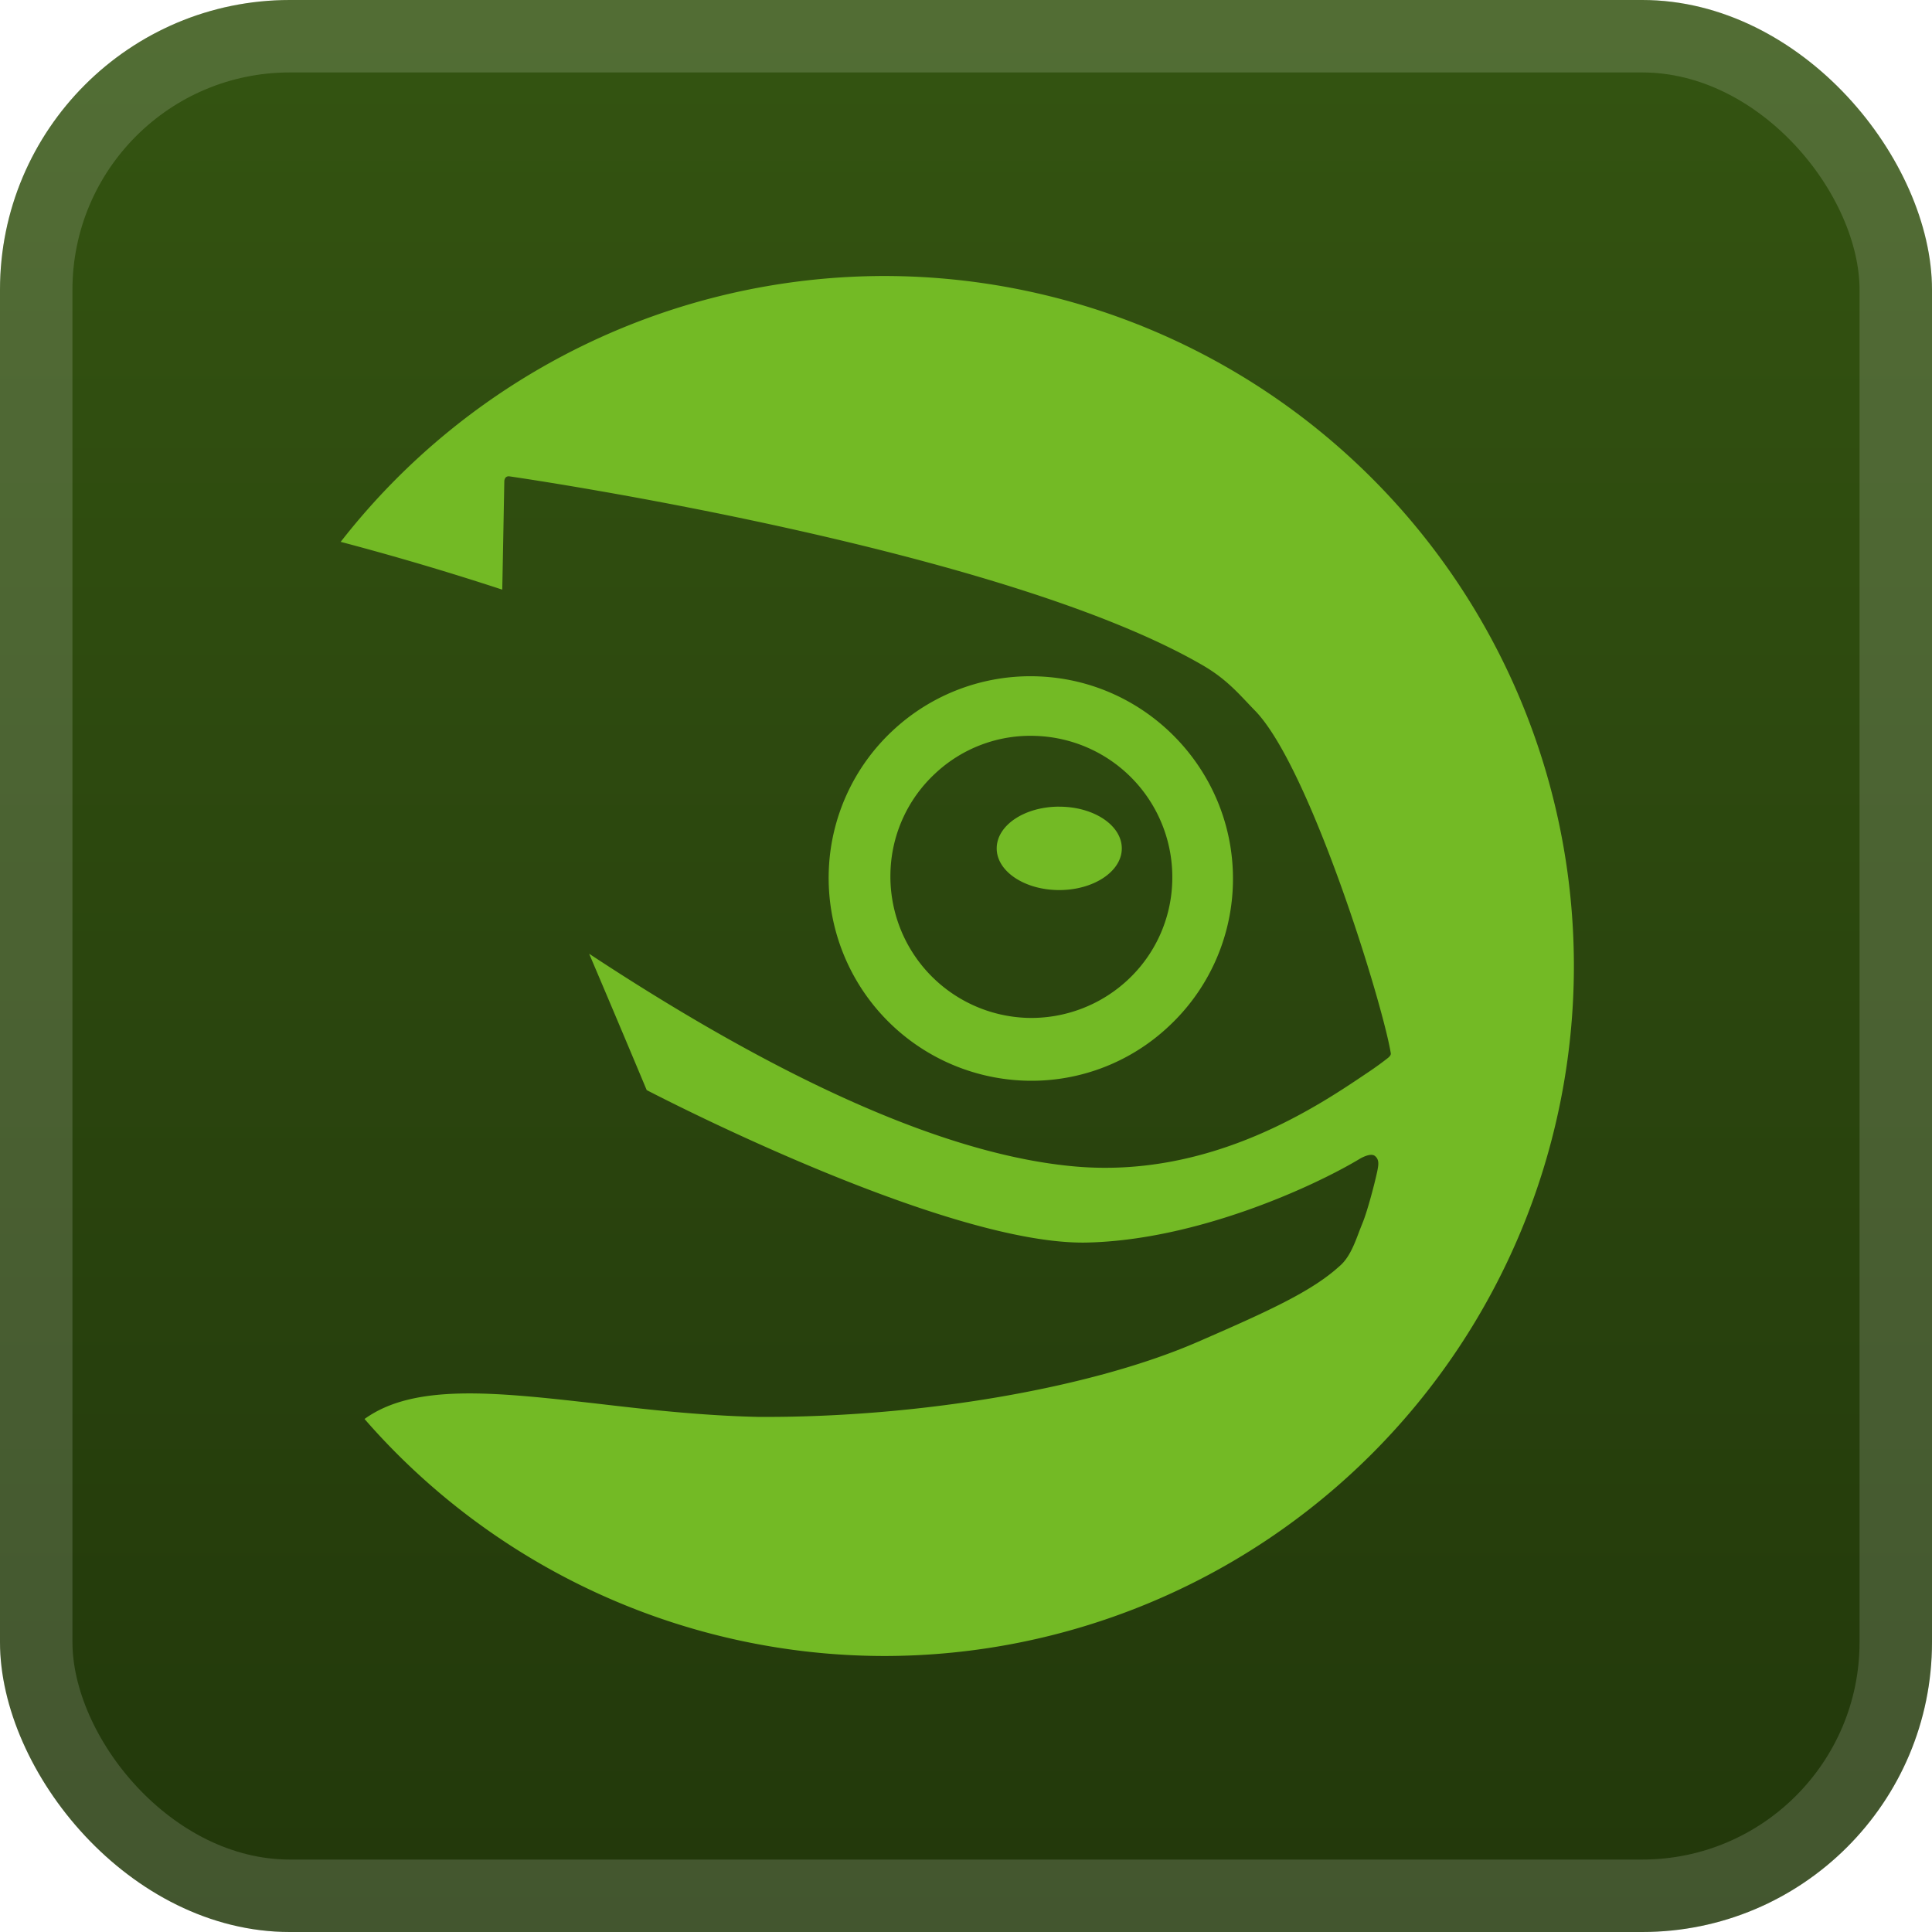
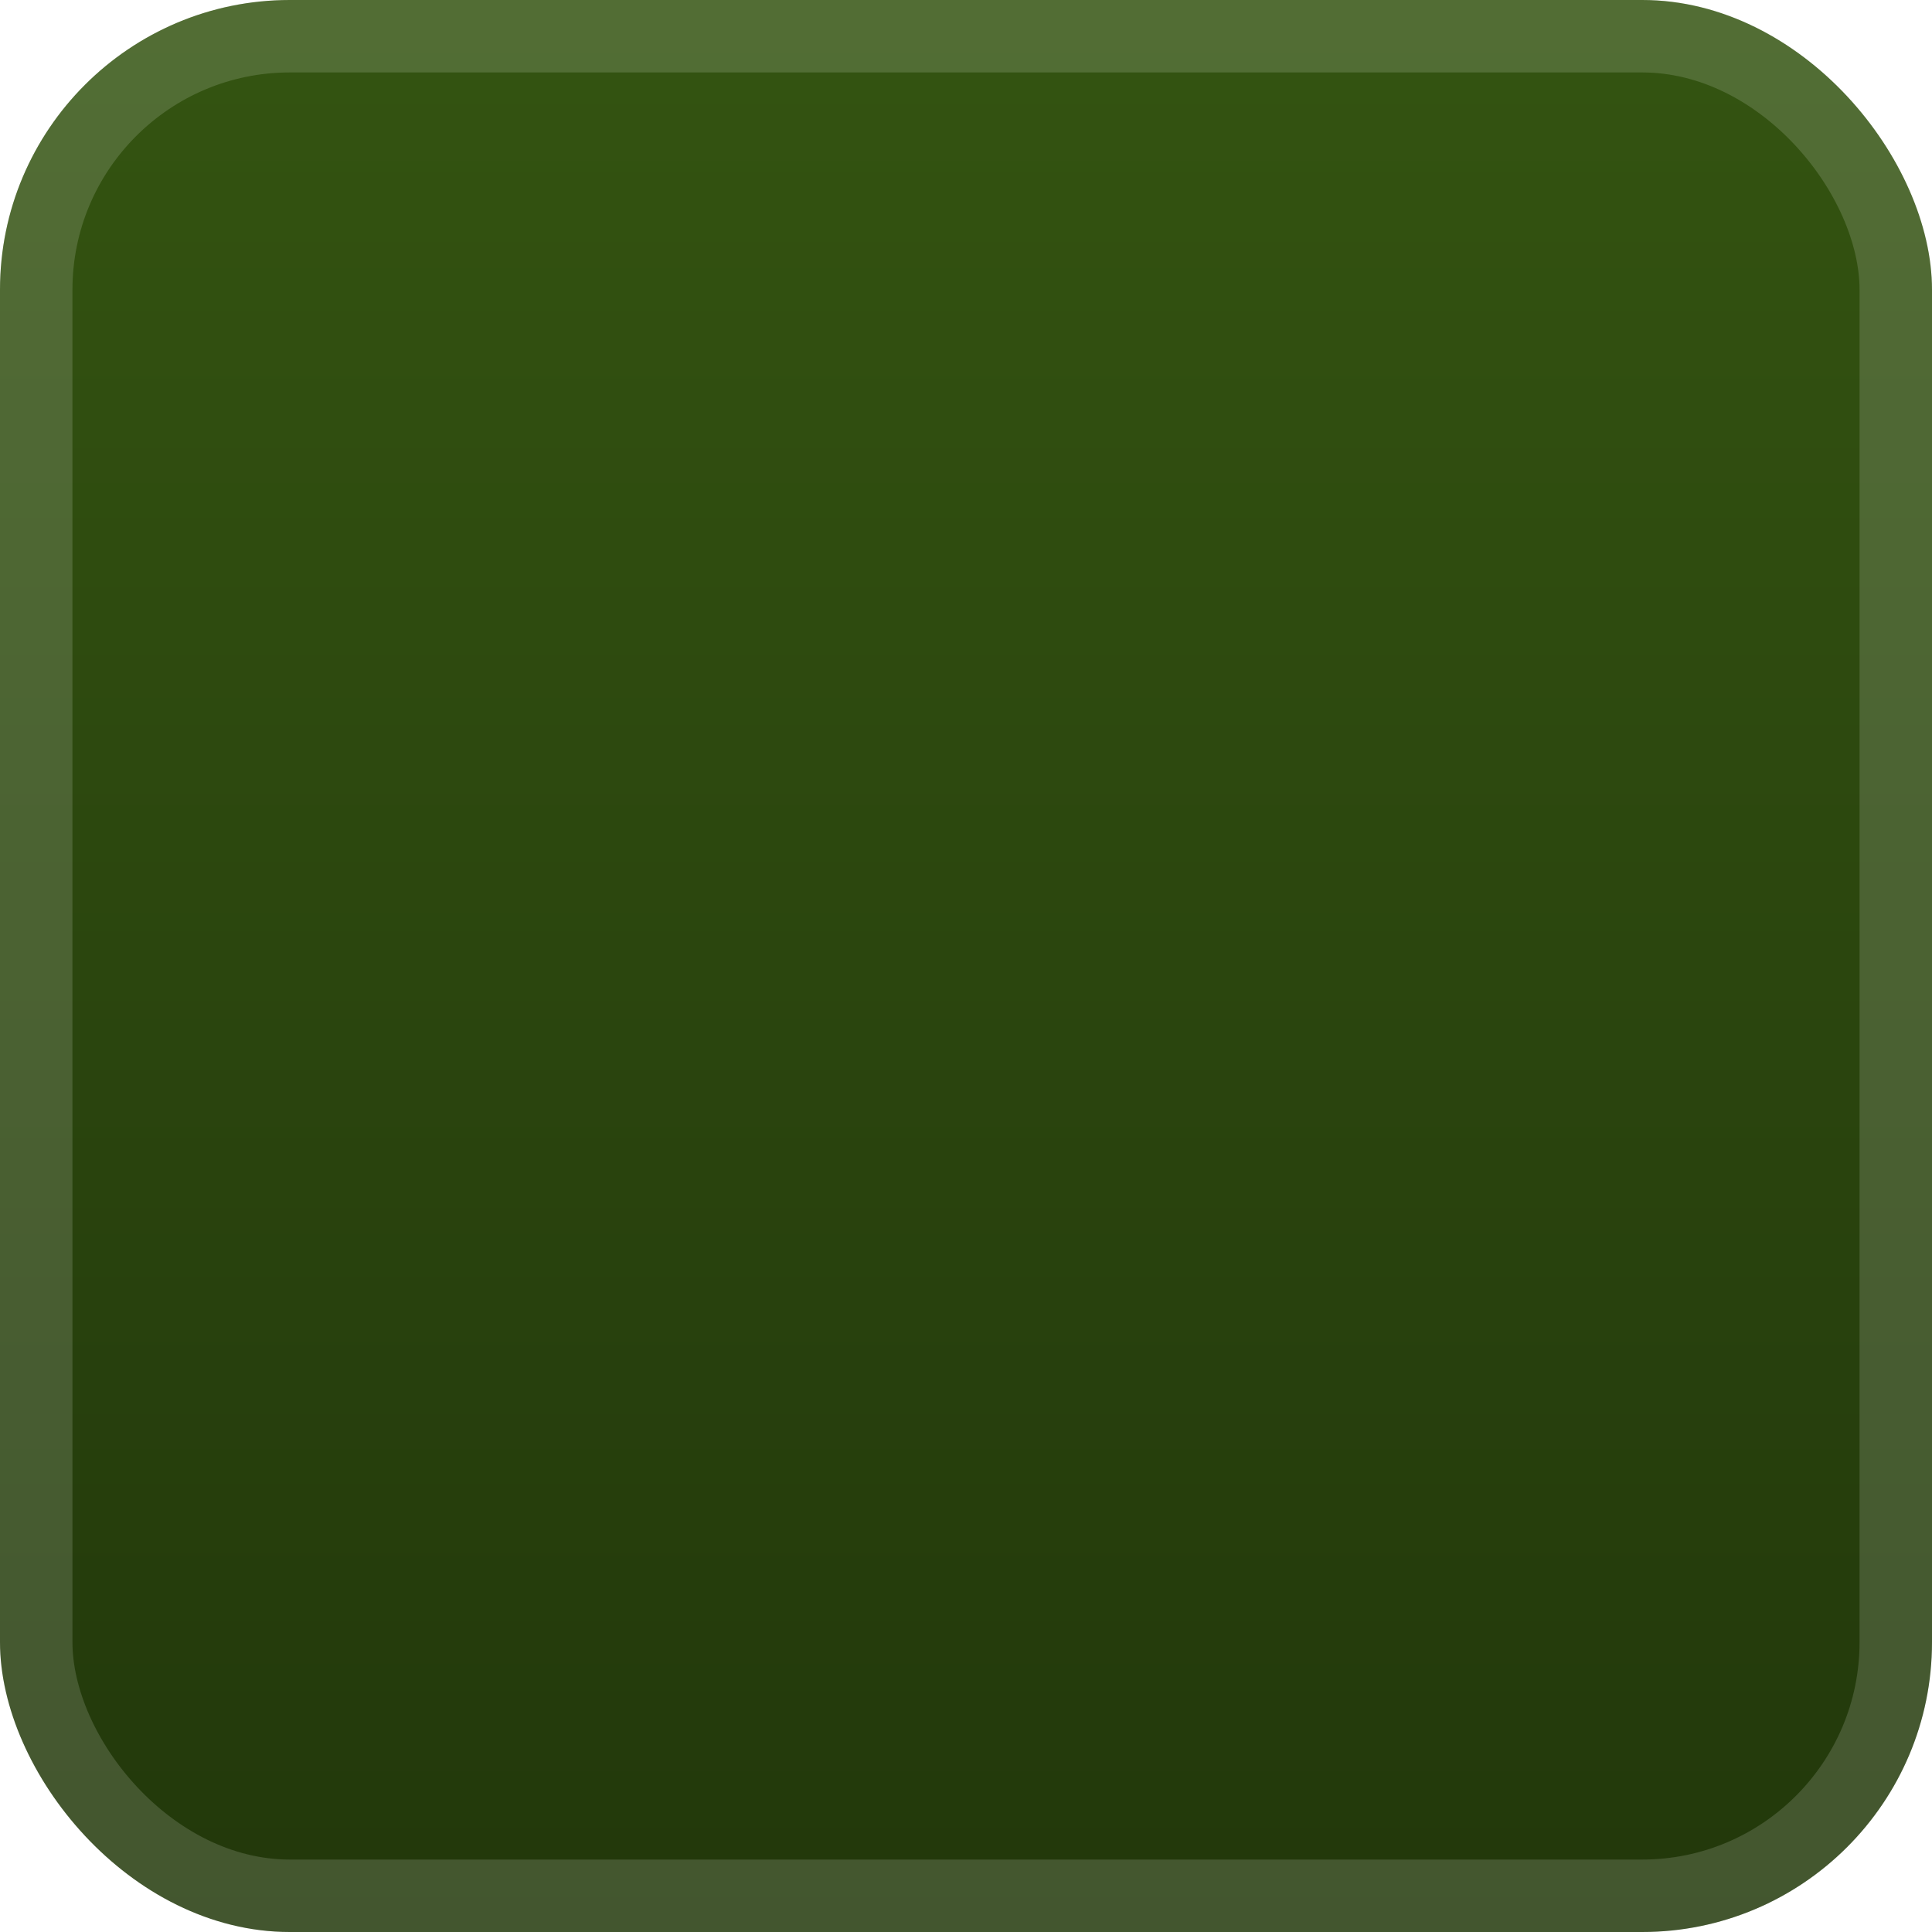
<svg xmlns="http://www.w3.org/2000/svg" width="56" height="56" fill="none">
  <rect width="56" height="56" fill="url(#a)" rx="8.4" />
  <rect width="53.9" height="53.9" x="1.05" y="1.05" stroke="#fff" stroke-opacity=".15" stroke-width="2.1" rx="7.35" />
  <g filter="url(#b)">
-     <path fill="#73BA25" d="M25.62 8a20 20 0 0 0-15.745 7.706 83 83 0 0 1 4.683 1.385c.008-.317.06-3.155.06-3.155s.008-.065.042-.098c.045-.044.11-.03.11-.03.641.092 14.336 2.122 20.109 5.486.712.417 1.064.86 1.504 1.31 1.596 1.65 3.704 8.513 3.93 9.928.01.055-.06.116-.089.138a9 9 0 0 1-.522.38c-1.365.917-4.512 3.12-8.55 2.76-3.626-.321-8.364-2.401-14.075-6.165q.84 1.974 1.668 3.952c.827.43 8.811 4.498 12.751 4.419 3.174-.066 6.568-1.614 7.926-2.432 0 0 .299-.18.428-.08.142.11.103.279.07.45-.084.39-.274 1.101-.404 1.439l-.109.275c-.155.417-.304.804-.592 1.042-.8.727-2.077 1.306-4.077 2.176-3.093 1.352-8.11 2.212-12.768 2.183-1.668-.037-3.28-.222-4.695-.388-2.904-.328-5.268-.594-6.709.449A20 20 0 0 0 25.62 48a20 20 0 1 0 0-40m4.461 11.605a5.84 5.84 0 0 0-4.203 1.57 5.83 5.83 0 0 0-1.856 4.082 5.88 5.88 0 0 0 5.65 6.065 5.8 5.8 0 0 0 4.207-1.575 5.84 5.84 0 0 0 1.856-4.077c.11-3.225-2.426-5.95-5.654-6.065m-.05 1.726a4.096 4.096 0 0 1 3.947 4.23 4.05 4.05 0 0 1-1.29 2.843 4.1 4.1 0 0 1-2.936 1.099 4.1 4.1 0 0 1-3.941-4.236 4.05 4.05 0 0 1 1.294-2.845 4.03 4.03 0 0 1 2.927-1.091m.67 2.05c-1.003 0-1.812.54-1.812 1.211 0 .665.81 1.207 1.812 1.207 1.001 0 1.814-.542 1.814-1.207 0-.671-.812-1.21-1.814-1.21" />
-   </g>
+     </g>
  <defs>
    <linearGradient id="a" x1="28" x2="28" y1="0" y2="56" gradientUnits="userSpaceOnUse">
      <stop stop-color="#345411" />
      <stop offset="1" stop-color="#22380B" />
    </linearGradient>
    <filter id="b" width="51.429" height="51.429" x="2.286" y="2.286" color-interpolation-filters="sRGB" filterUnits="userSpaceOnUse">
      <feFlood flood-opacity="0" result="BackgroundImageFix" />
      <feColorMatrix in="SourceAlpha" result="hardAlpha" values="0 0 0 0 0 0 0 0 0 0 0 0 0 0 0 0 0 0 127 0" />
      <feOffset />
      <feGaussianBlur stdDeviation="2.857" />
      <feComposite in2="hardAlpha" operator="out" />
      <feColorMatrix values="0 0 0 0 0 0 0 0 0 0 0 0 0 0 0 0 0 0 0.25 0" />
      <feBlend in2="BackgroundImageFix" result="effect1_dropShadow_1_62" />
      <feBlend in="SourceGraphic" in2="effect1_dropShadow_1_62" result="shape" />
    </filter>
  </defs>
</svg>